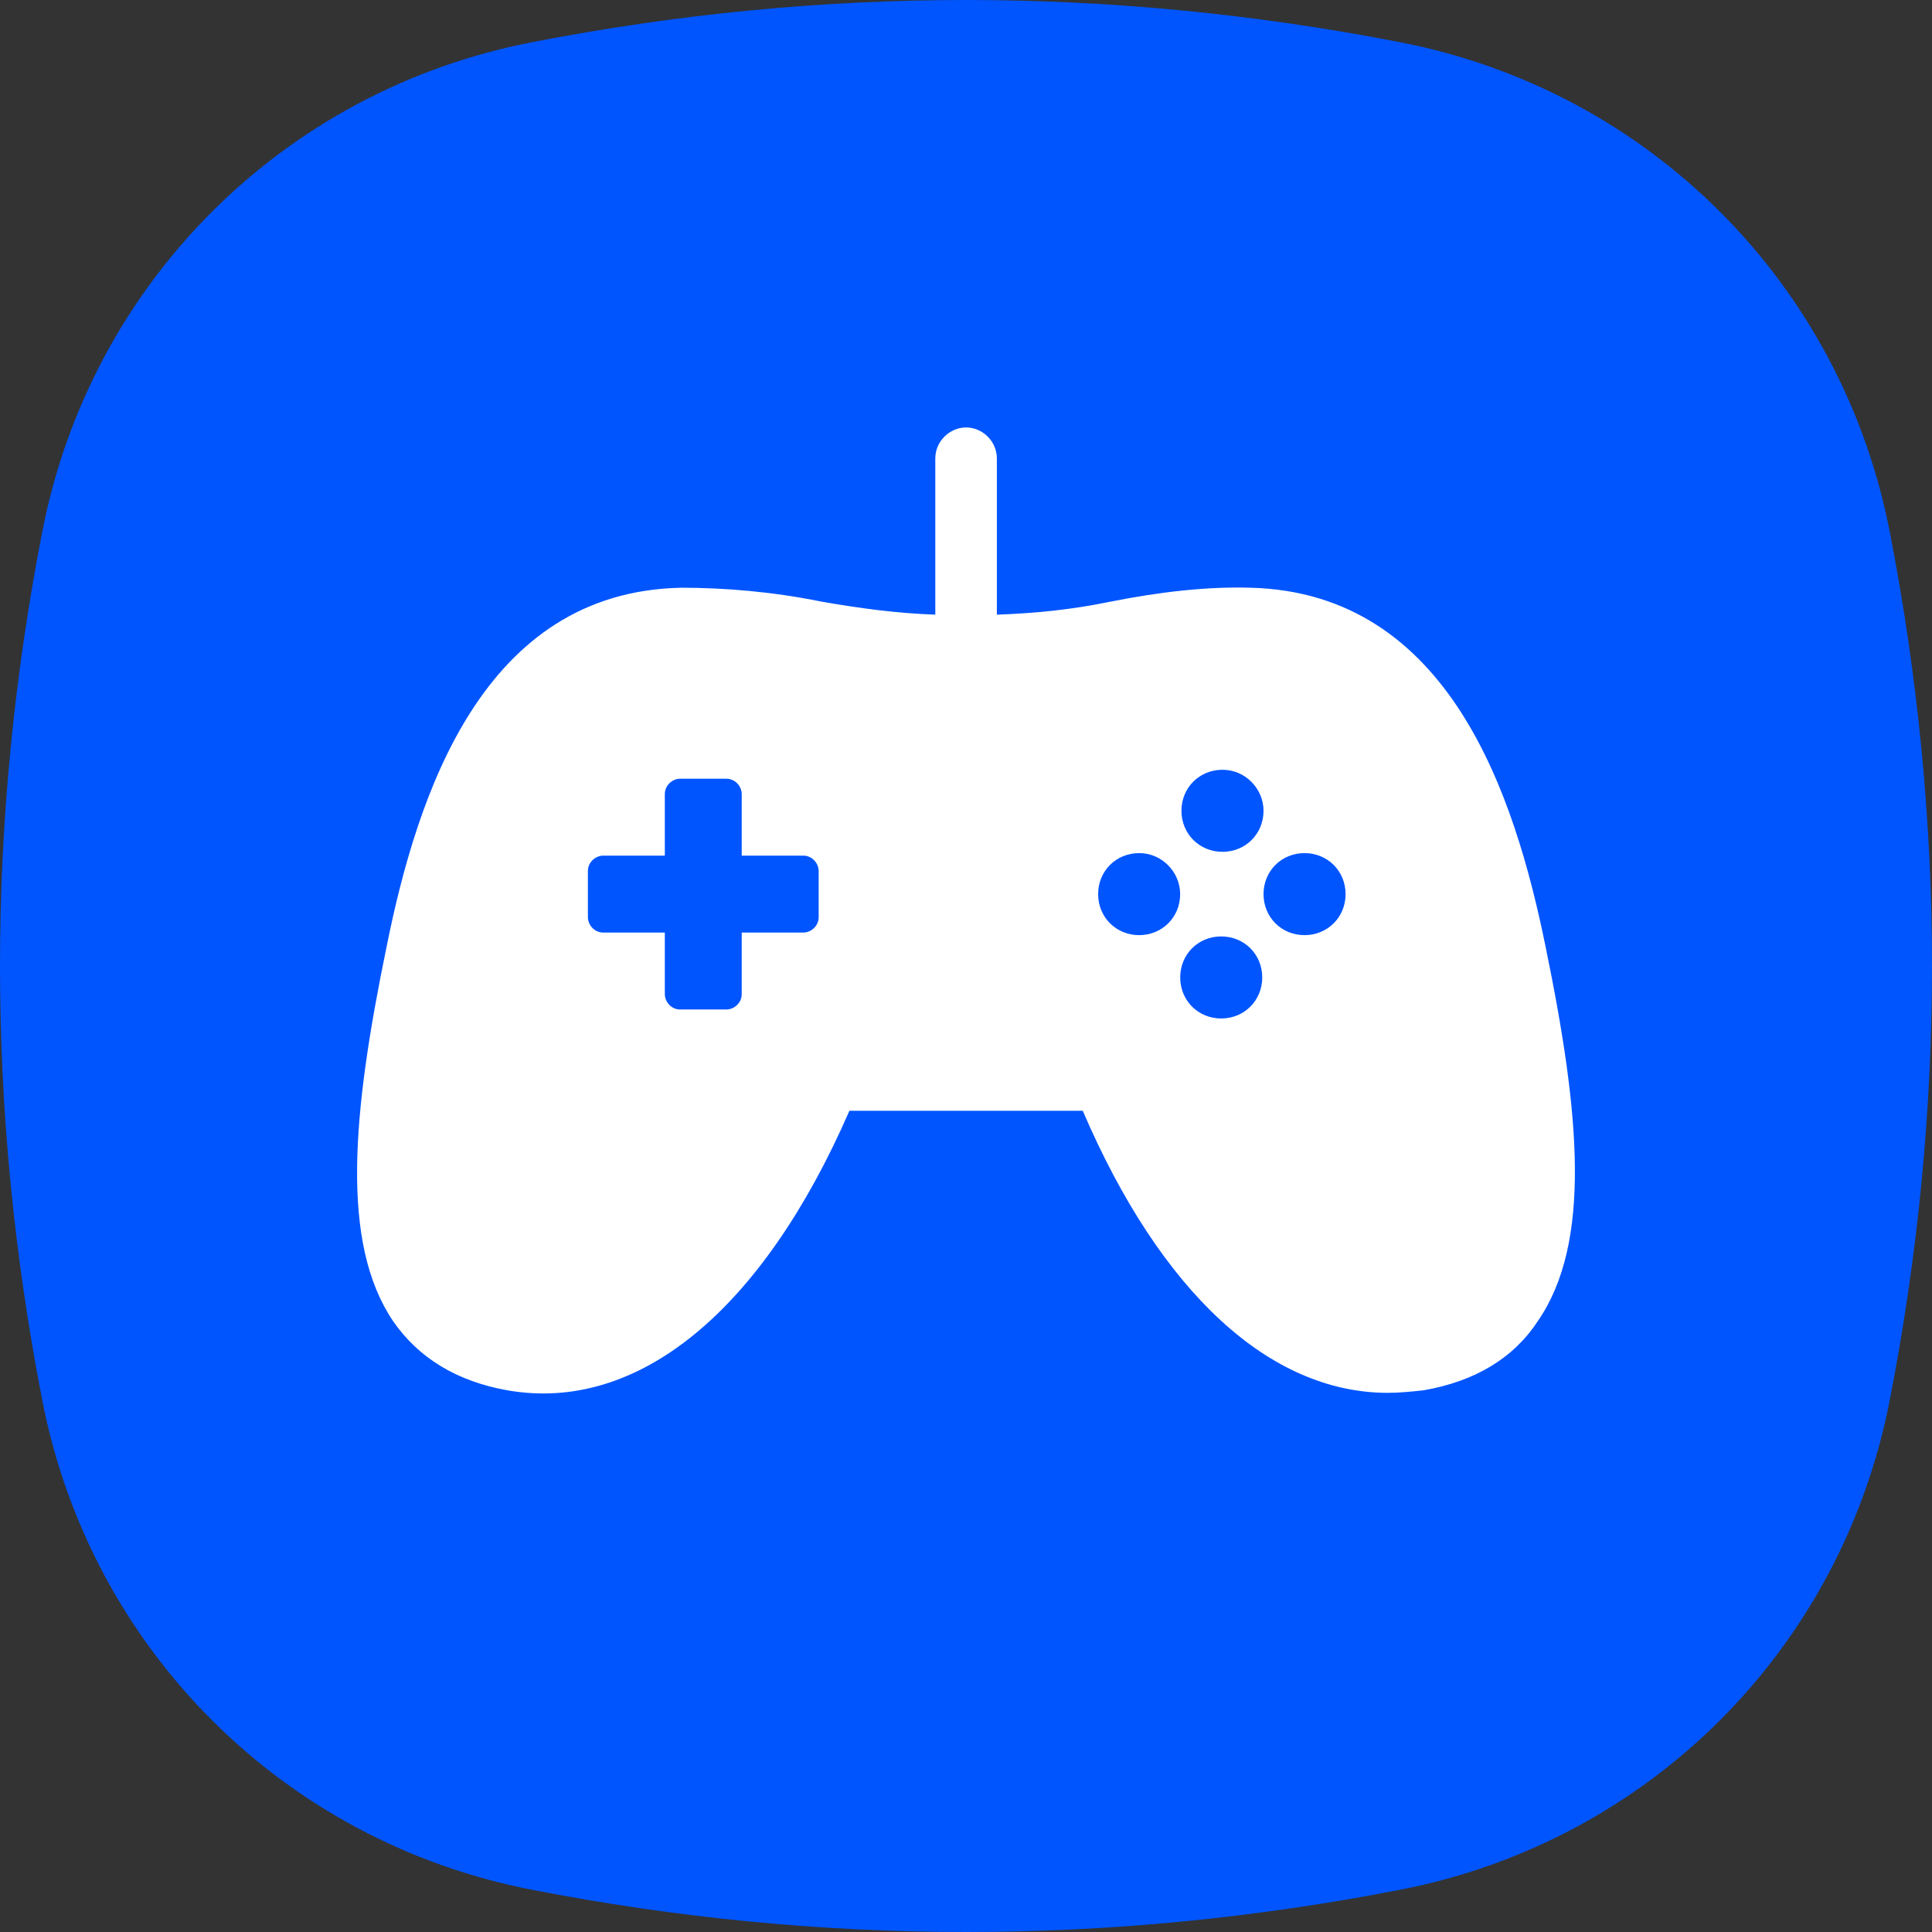
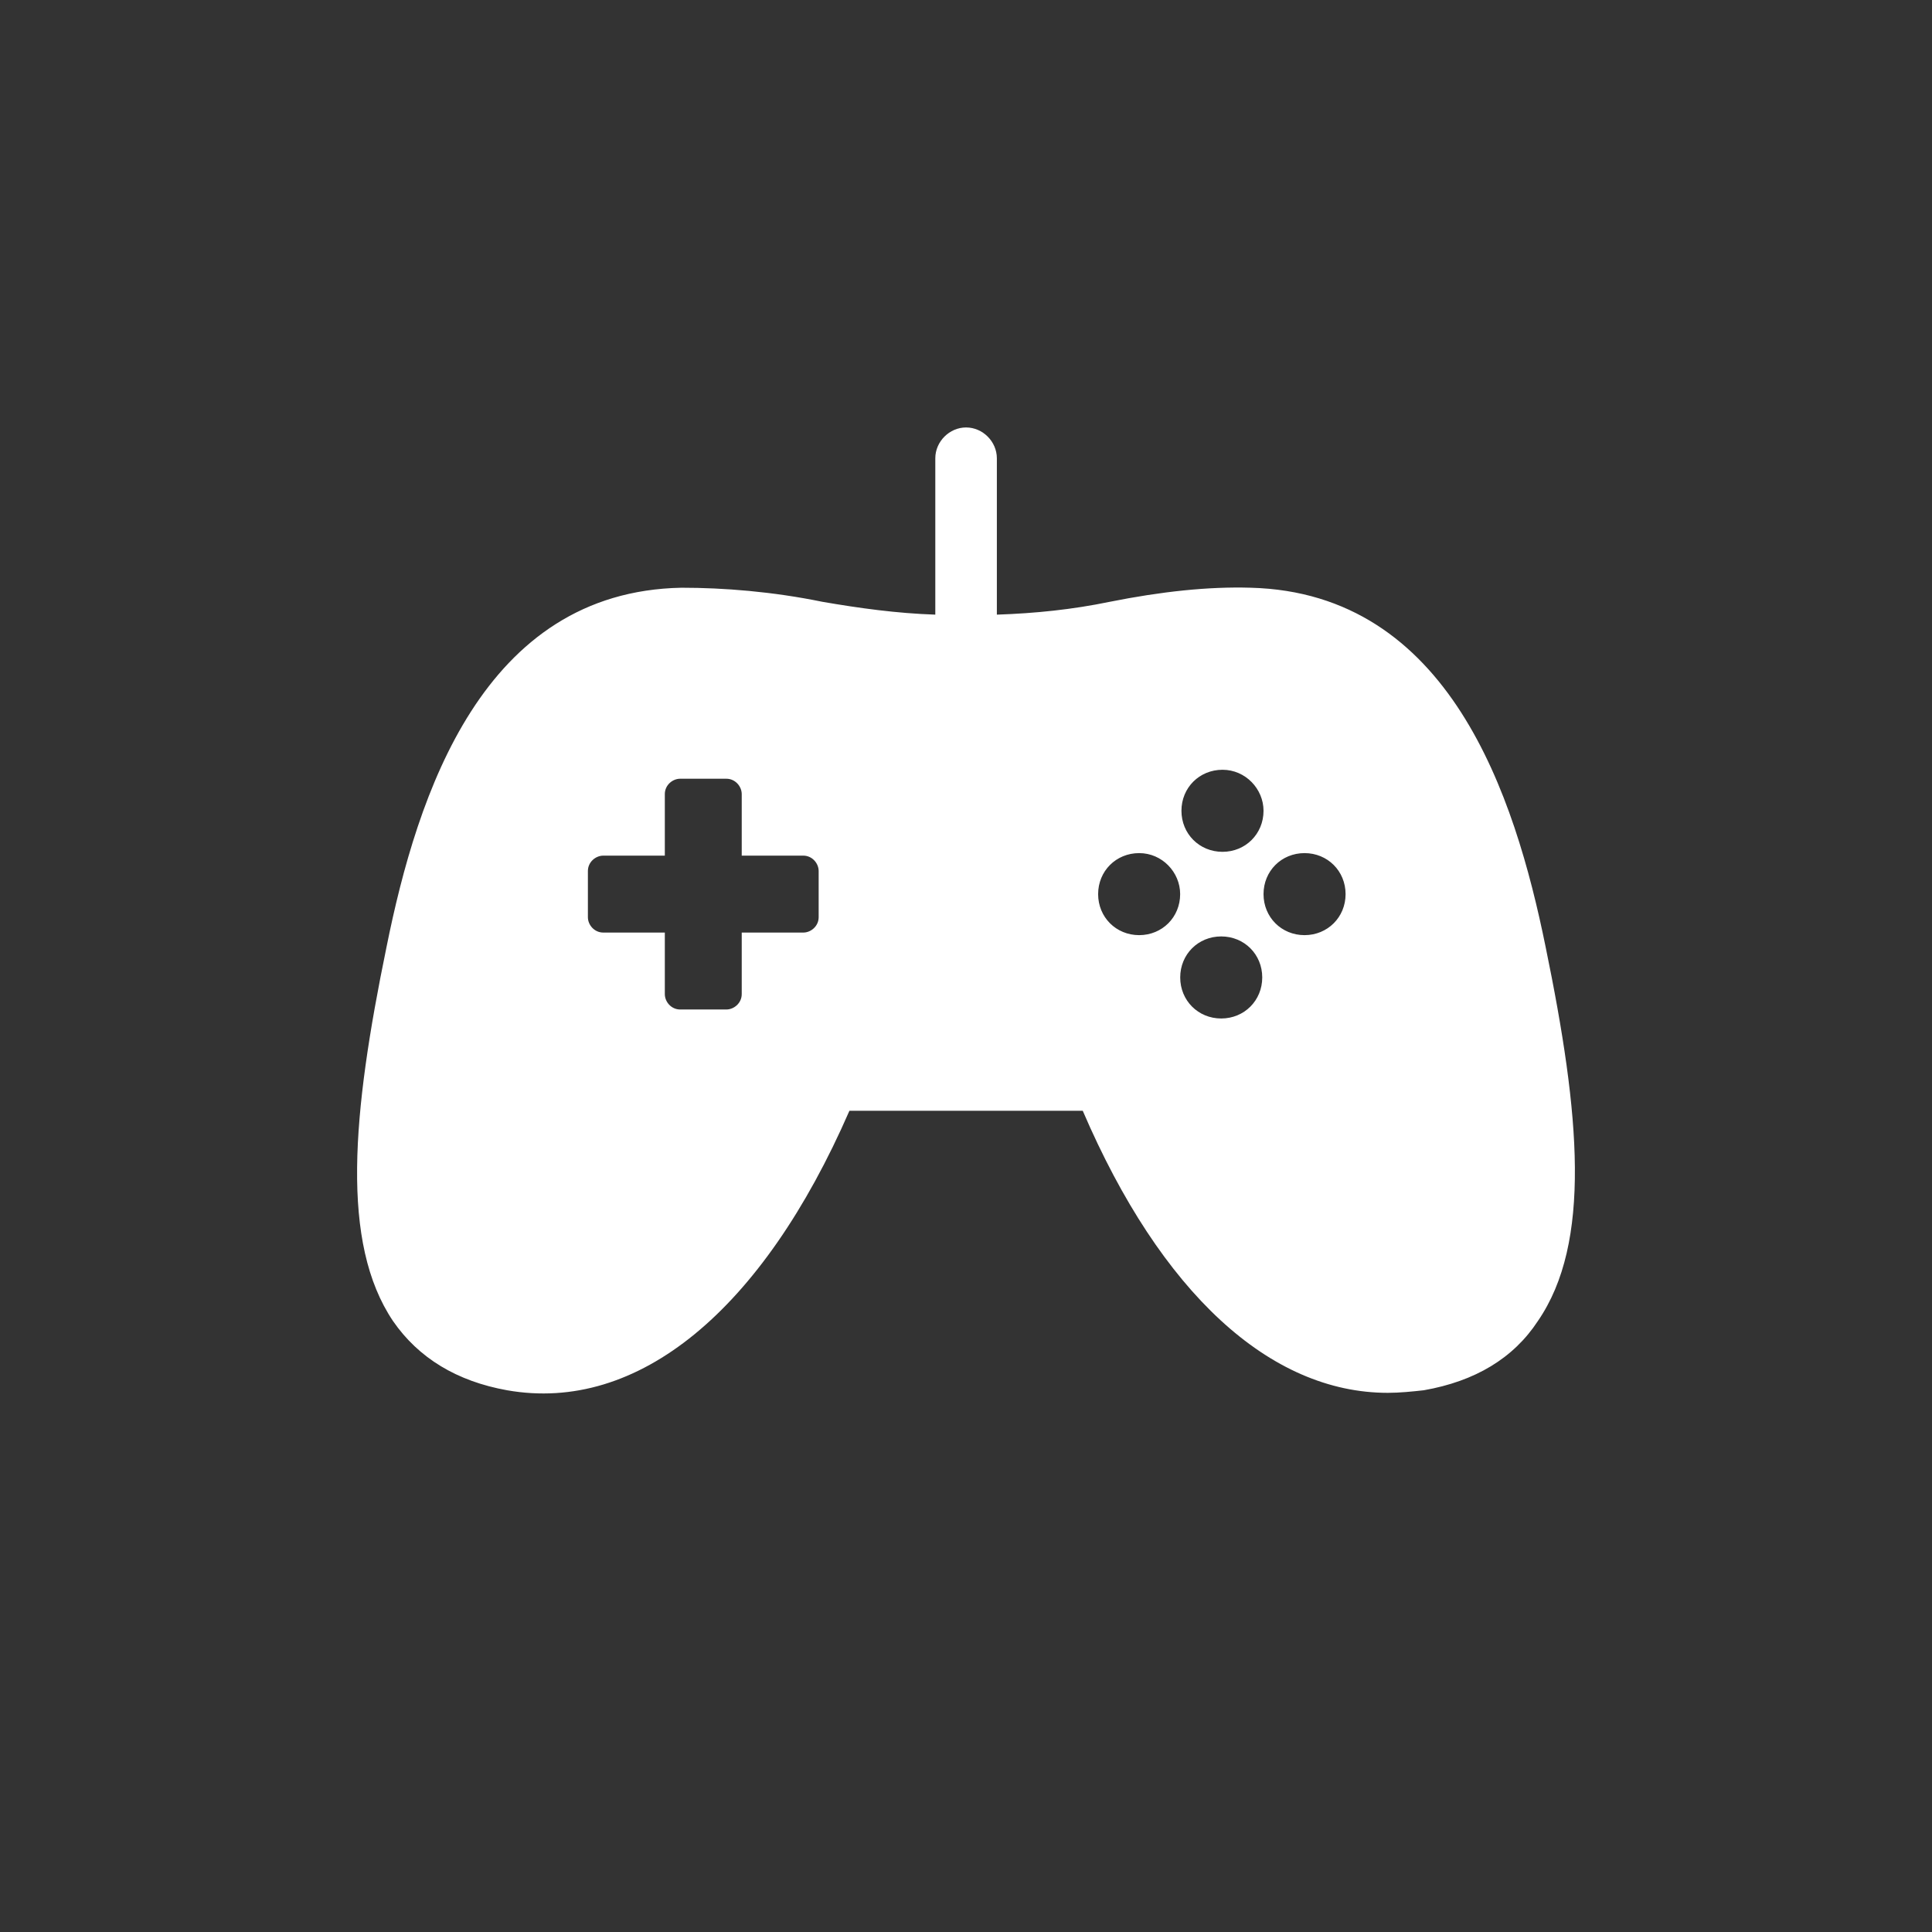
<svg xmlns="http://www.w3.org/2000/svg" width="72" height="72" viewBox="0 0 72 72" fill="none">
  <rect x="0" y="0" width="72" height="72" fill="#333333" stroke="none" />
-   <path d="M70.428 19.834C68.632 10.553 61.447 3.368 52.166 1.572C41.389 -0.524 30.611 -0.524 19.834 1.572C10.553 3.368 3.368 10.553 1.572 19.834C-0.524 30.611 -0.524 41.389 1.572 52.166C3.368 61.447 10.553 68.632 19.834 70.428C30.611 72.524 41.389 72.524 52.166 70.428C61.447 68.632 68.632 61.447 70.428 52.166C72.524 41.389 72.524 30.611 70.428 19.834Z" fill="#0055FF" />
  <path d="M36.003 15.93C36.624 15.93 37.149 16.456 37.15 17.077V22.906C38.583 22.858 39.969 22.715 41.355 22.428C43.265 22.046 45.033 21.855 46.609 21.903C54.015 22.094 56.452 29.642 57.599 35.28C58.889 41.539 59.318 46.316 57.312 49.231C56.404 50.617 54.971 51.477 53.06 51.811C52.63 51.859 52.152 51.907 51.722 51.907C47.326 51.907 43.265 48.18 40.351 41.396H31.655C28.407 48.849 23.772 52.671 18.898 51.811C17.035 51.477 15.602 50.616 14.646 49.231C12.688 46.316 13.117 41.539 14.407 35.28C15.554 29.594 17.991 22.046 25.396 21.903C26.973 21.903 28.789 22.046 30.652 22.428C32.038 22.667 33.423 22.858 34.856 22.906V17.077C34.857 16.456 35.382 15.93 36.003 15.93ZM45.511 34.898C44.651 34.898 43.983 35.566 43.983 36.426C43.983 37.286 44.651 37.956 45.511 37.956C46.371 37.956 47.04 37.286 47.04 36.426C47.04 35.566 46.371 34.898 45.511 34.898ZM25.349 29.021C25.062 29.021 24.776 29.26 24.776 29.594V31.887H22.483C22.196 31.887 21.909 32.127 21.909 32.461V34.181C21.909 34.468 22.148 34.754 22.483 34.754H24.776V37.047C24.776 37.334 25.014 37.621 25.349 37.621H27.068C27.355 37.621 27.642 37.382 27.642 37.047V34.754H29.936C30.222 34.754 30.509 34.515 30.509 34.181V32.461C30.509 32.175 30.27 31.887 29.936 31.887H27.642V29.594C27.642 29.308 27.403 29.021 27.068 29.021H25.349ZM42.453 31.793C41.593 31.793 40.924 32.461 40.924 33.321C40.924 34.181 41.593 34.85 42.453 34.85C43.313 34.85 43.981 34.181 43.981 33.321C43.981 32.509 43.313 31.793 42.453 31.793ZM48.616 31.793C47.756 31.793 47.088 32.461 47.088 33.321C47.088 34.181 47.756 34.85 48.616 34.85C49.476 34.85 50.146 34.181 50.146 33.321C50.145 32.461 49.476 31.793 48.616 31.793ZM45.559 28.687C44.699 28.687 44.029 29.355 44.029 30.215C44.029 31.075 44.699 31.745 45.559 31.745C46.419 31.745 47.088 31.075 47.088 30.215C47.088 29.403 46.419 28.687 45.559 28.687Z" fill="white" />
</svg>